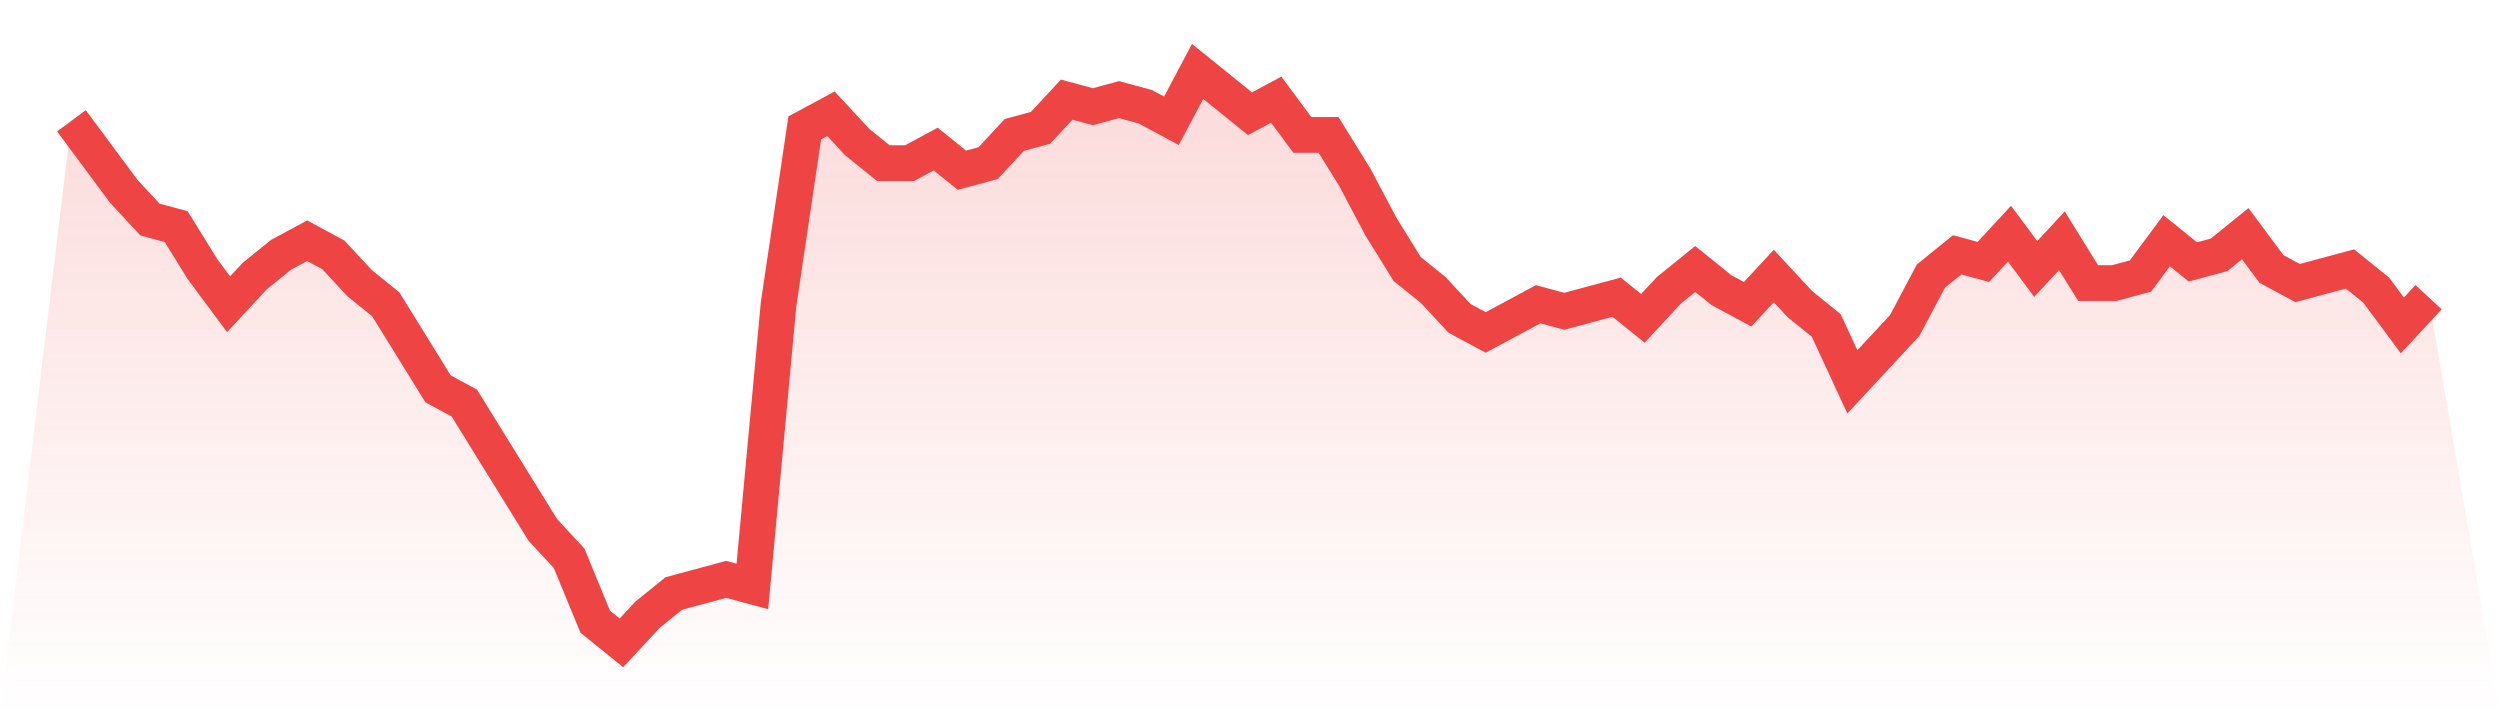
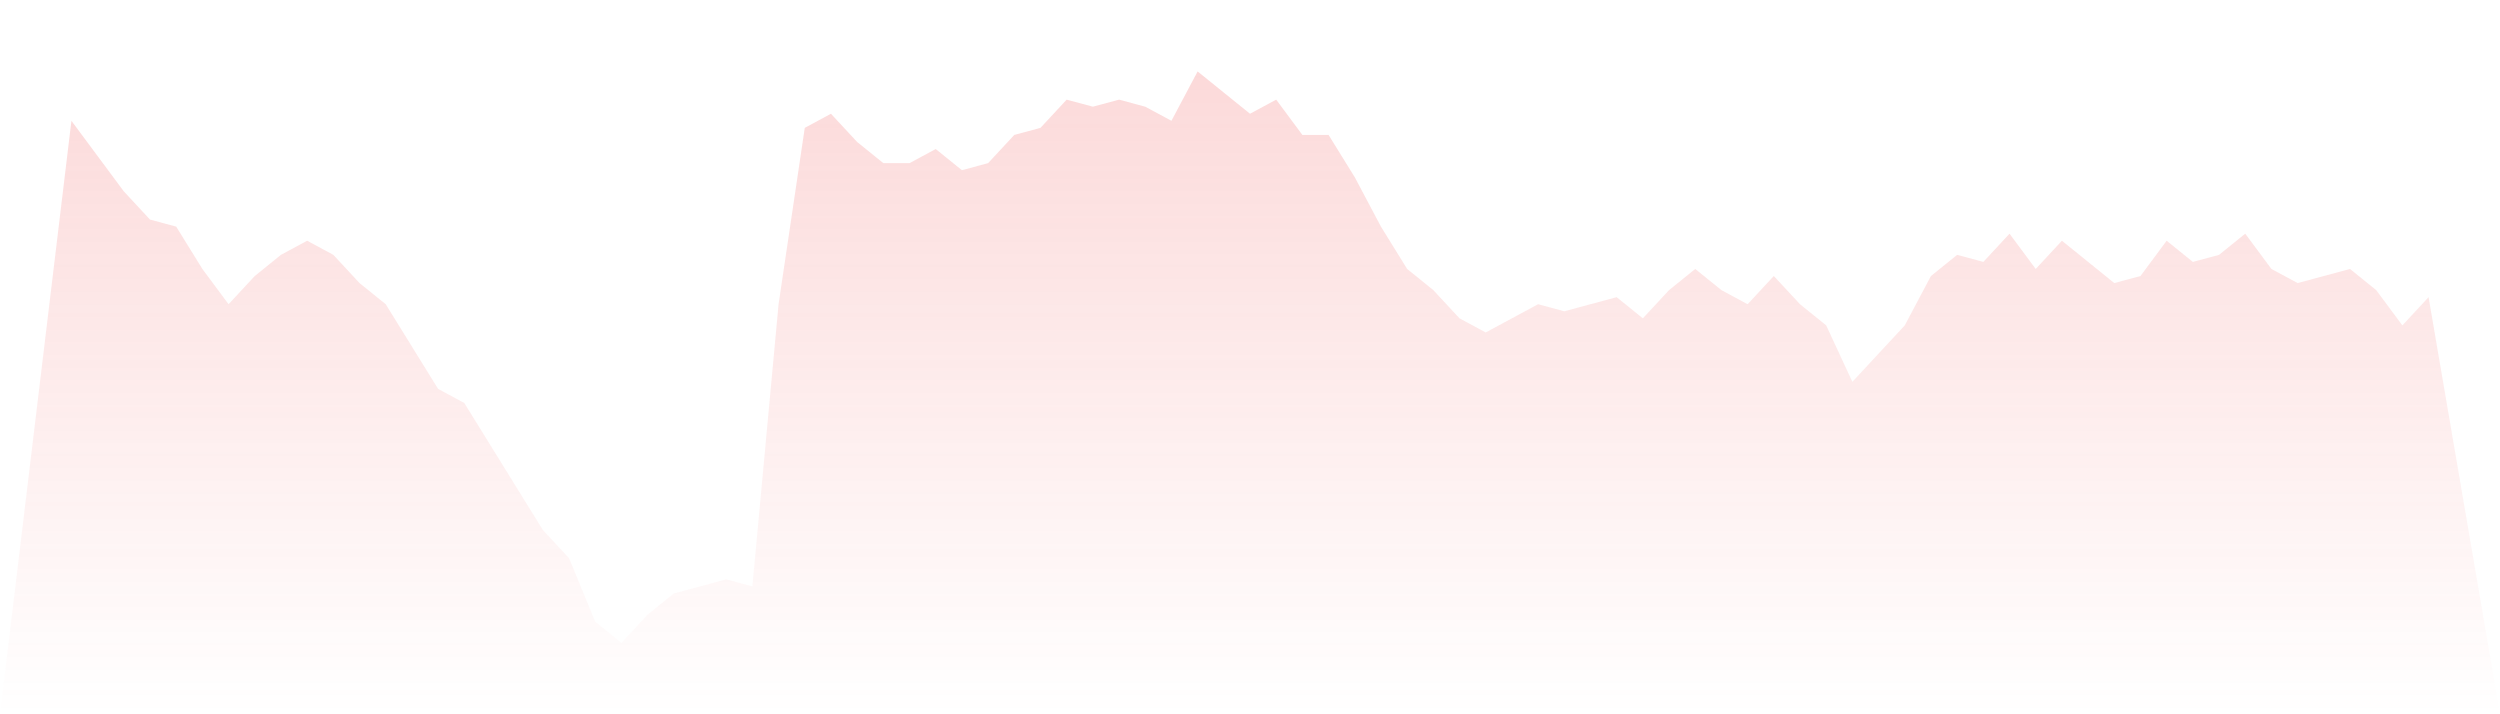
<svg xmlns="http://www.w3.org/2000/svg" viewBox="0 0 140 40">
  <defs>
    <linearGradient id="gradient" x1="0" x2="0" y1="0" y2="1">
      <stop offset="0%" stop-color="#ef4444" stop-opacity="0.2" />
      <stop offset="100%" stop-color="#ef4444" stop-opacity="0" />
    </linearGradient>
  </defs>
-   <path d="M4,6.765 L4,6.765 L5.467,8.741 L6.933,10.716 L8.4,12.296 L9.867,12.691 L11.333,15.062 L12.8,17.037 L14.267,15.457 L15.733,14.272 L17.2,13.481 L18.667,14.272 L20.133,15.852 L21.6,17.037 L23.067,19.407 L24.533,21.778 L26,22.568 L27.467,24.938 L28.933,27.309 L30.4,29.679 L31.867,31.259 L33.333,34.815 L34.8,36 L36.267,34.42 L37.733,33.235 L39.2,32.84 L40.667,32.444 L42.133,32.84 L43.6,17.037 L45.067,7.16 L46.533,6.37 L48,7.951 L49.467,9.136 L50.933,9.136 L52.4,8.346 L53.867,9.531 L55.333,9.136 L56.8,7.556 L58.267,7.16 L59.733,5.58 L61.2,5.975 L62.667,5.58 L64.133,5.975 L65.6,6.765 L67.067,4 L68.533,5.185 L70,6.37 L71.467,5.58 L72.933,7.556 L74.4,7.556 L75.867,9.926 L77.333,12.691 L78.8,15.062 L80.267,16.247 L81.733,17.827 L83.2,18.617 L84.667,17.827 L86.133,17.037 L87.6,17.432 L89.067,17.037 L90.533,16.642 L92,17.827 L93.467,16.247 L94.933,15.062 L96.4,16.247 L97.867,17.037 L99.333,15.457 L100.8,17.037 L102.267,18.222 L103.733,21.383 L105.2,19.802 L106.667,18.222 L108.133,15.457 L109.6,14.272 L111.067,14.667 L112.533,13.086 L114,15.062 L115.467,13.481 L116.933,15.852 L118.4,15.852 L119.867,15.457 L121.333,13.481 L122.8,14.667 L124.267,14.272 L125.733,13.086 L127.2,15.062 L128.667,15.852 L130.133,15.457 L131.6,15.062 L133.067,16.247 L134.533,18.222 L136,16.642 L140,40 L0,40 z" fill="url(#gradient)" />
-   <path d="M4,6.765 L4,6.765 L5.467,8.741 L6.933,10.716 L8.4,12.296 L9.867,12.691 L11.333,15.062 L12.8,17.037 L14.267,15.457 L15.733,14.272 L17.2,13.481 L18.667,14.272 L20.133,15.852 L21.6,17.037 L23.067,19.407 L24.533,21.778 L26,22.568 L27.467,24.938 L28.933,27.309 L30.4,29.679 L31.867,31.259 L33.333,34.815 L34.8,36 L36.267,34.42 L37.733,33.235 L39.2,32.84 L40.667,32.444 L42.133,32.84 L43.6,17.037 L45.067,7.16 L46.533,6.37 L48,7.951 L49.467,9.136 L50.933,9.136 L52.4,8.346 L53.867,9.531 L55.333,9.136 L56.8,7.556 L58.267,7.16 L59.733,5.58 L61.2,5.975 L62.667,5.58 L64.133,5.975 L65.6,6.765 L67.067,4 L68.533,5.185 L70,6.37 L71.467,5.58 L72.933,7.556 L74.4,7.556 L75.867,9.926 L77.333,12.691 L78.8,15.062 L80.267,16.247 L81.733,17.827 L83.2,18.617 L84.667,17.827 L86.133,17.037 L87.6,17.432 L89.067,17.037 L90.533,16.642 L92,17.827 L93.467,16.247 L94.933,15.062 L96.4,16.247 L97.867,17.037 L99.333,15.457 L100.8,17.037 L102.267,18.222 L103.733,21.383 L105.2,19.802 L106.667,18.222 L108.133,15.457 L109.6,14.272 L111.067,14.667 L112.533,13.086 L114,15.062 L115.467,13.481 L116.933,15.852 L118.4,15.852 L119.867,15.457 L121.333,13.481 L122.8,14.667 L124.267,14.272 L125.733,13.086 L127.2,15.062 L128.667,15.852 L130.133,15.457 L131.6,15.062 L133.067,16.247 L134.533,18.222 L136,16.642" fill="none" stroke="#ef4444" stroke-width="2" />
+   <path d="M4,6.765 L4,6.765 L5.467,8.741 L6.933,10.716 L8.4,12.296 L9.867,12.691 L11.333,15.062 L12.8,17.037 L14.267,15.457 L15.733,14.272 L17.2,13.481 L18.667,14.272 L20.133,15.852 L21.6,17.037 L23.067,19.407 L24.533,21.778 L26,22.568 L27.467,24.938 L28.933,27.309 L30.4,29.679 L31.867,31.259 L33.333,34.815 L34.8,36 L36.267,34.42 L37.733,33.235 L39.2,32.84 L40.667,32.444 L42.133,32.84 L43.6,17.037 L45.067,7.16 L46.533,6.37 L48,7.951 L49.467,9.136 L50.933,9.136 L52.4,8.346 L53.867,9.531 L55.333,9.136 L56.8,7.556 L58.267,7.16 L59.733,5.58 L61.2,5.975 L62.667,5.58 L64.133,5.975 L65.6,6.765 L67.067,4 L68.533,5.185 L70,6.37 L71.467,5.58 L72.933,7.556 L74.4,7.556 L75.867,9.926 L77.333,12.691 L78.8,15.062 L80.267,16.247 L81.733,17.827 L83.2,18.617 L84.667,17.827 L86.133,17.037 L87.6,17.432 L89.067,17.037 L90.533,16.642 L92,17.827 L93.467,16.247 L94.933,15.062 L96.4,16.247 L97.867,17.037 L99.333,15.457 L100.8,17.037 L102.267,18.222 L103.733,21.383 L105.2,19.802 L106.667,18.222 L108.133,15.457 L109.6,14.272 L111.067,14.667 L112.533,13.086 L114,15.062 L115.467,13.481 L118.4,15.852 L119.867,15.457 L121.333,13.481 L122.8,14.667 L124.267,14.272 L125.733,13.086 L127.2,15.062 L128.667,15.852 L130.133,15.457 L131.6,15.062 L133.067,16.247 L134.533,18.222 L136,16.642 L140,40 L0,40 z" fill="url(#gradient)" />
</svg>